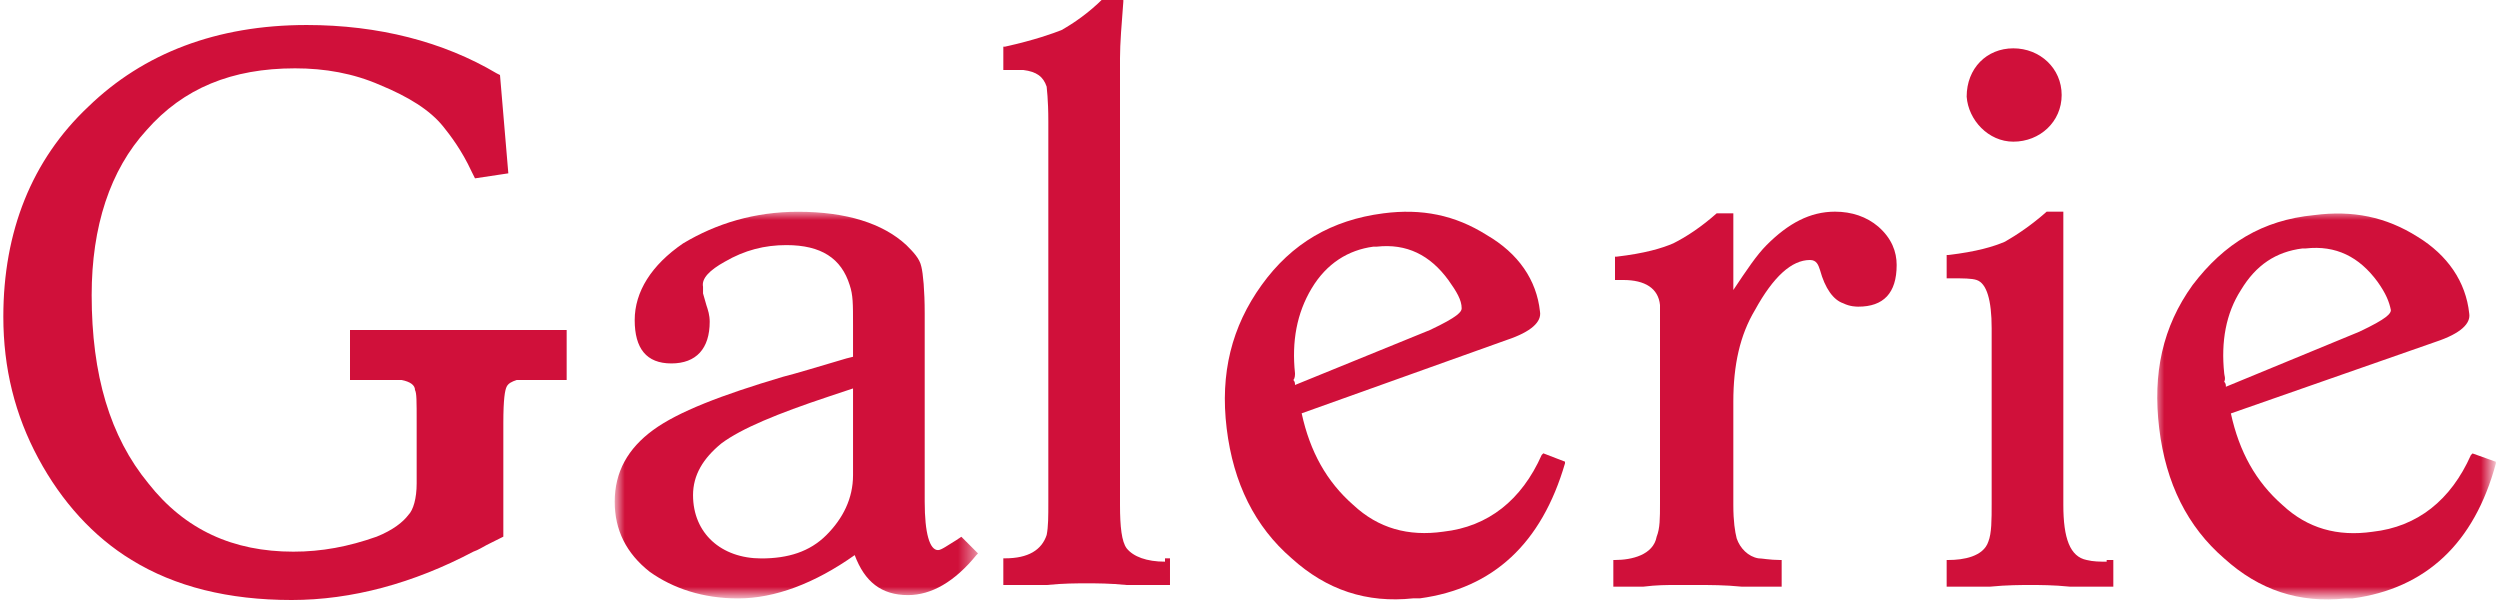
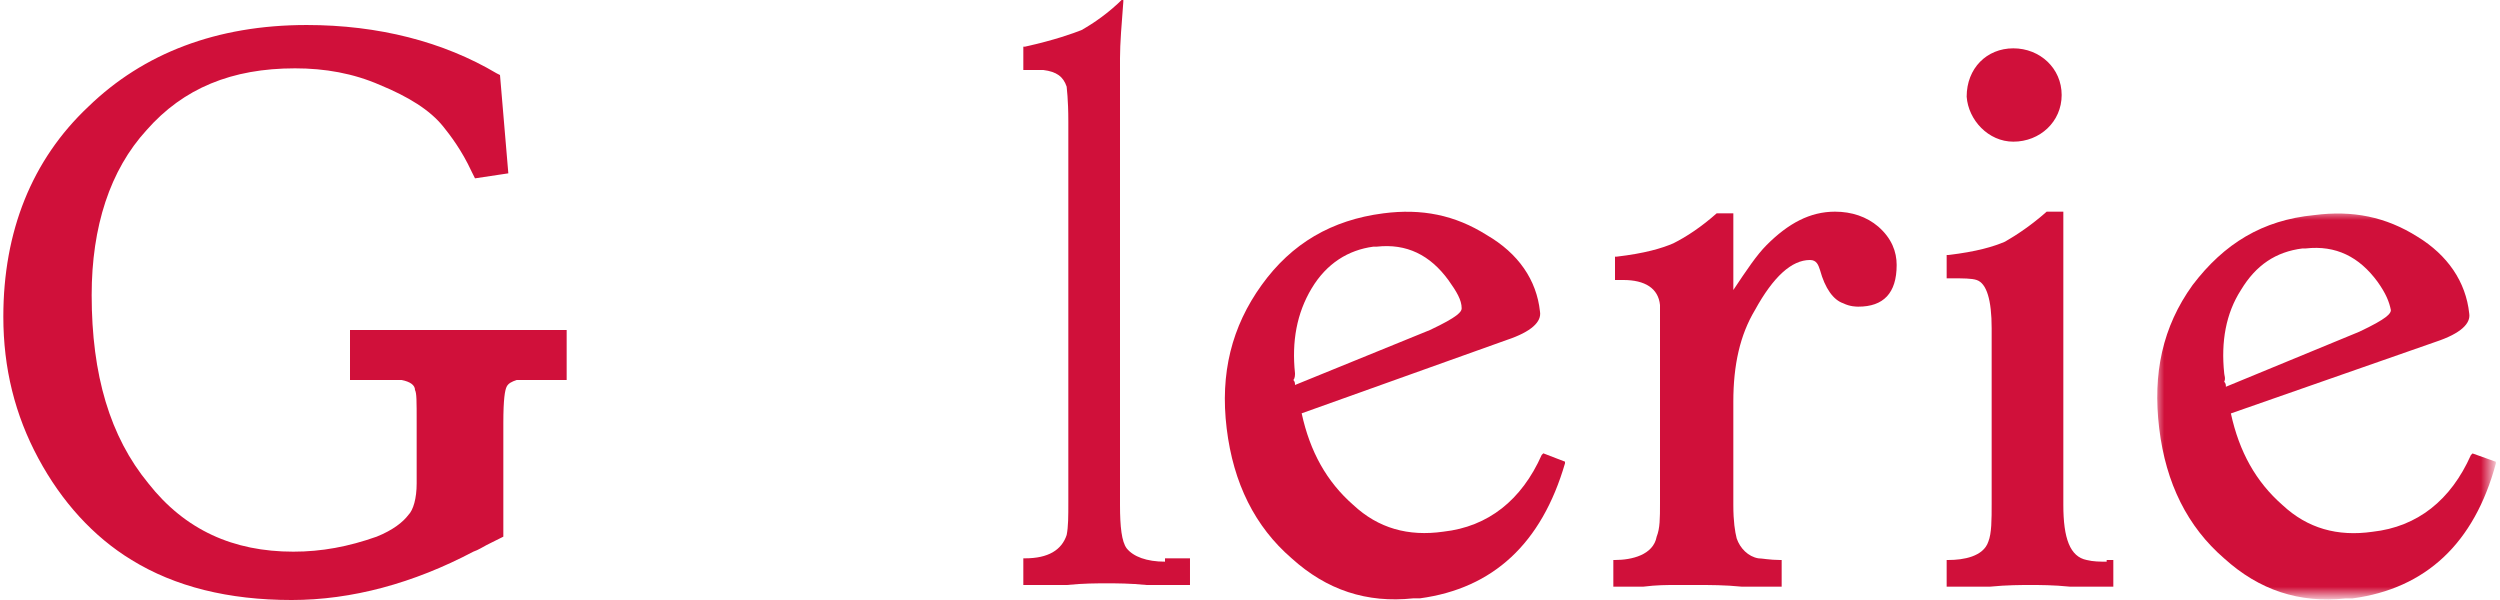
<svg xmlns="http://www.w3.org/2000/svg" version="1.1" id="Layer_1" x="0px" y="0px" width="150px" height="36px" viewBox="0 0 150 36" style="enable-background:new 0 0 150 36;" xml:space="preserve">
  <style type="text/css">
	.st0{fill-rule:evenodd;clip-rule:evenodd;fill:#D0103A;}
	.st1{filter:url(#Adobe_OpacityMaskFilter);}
	.st2{fill-rule:evenodd;clip-rule:evenodd;fill:#FFFFFF;}
	.st3{mask:url(#mask-2_1_);fill-rule:evenodd;clip-rule:evenodd;fill:#D0103A;}
	.st4{filter:url(#Adobe_OpacityMaskFilter_1_);}
	.st5{mask:url(#mask-4_1_);fill-rule:evenodd;clip-rule:evenodd;fill:#D0103A;}
</style>
  <desc>Created with Sketch.</desc>
  <g id="HOMEPAGE">
    <g id="HP-05-NAV-onScroll" transform="translate(-765, -16)">
      <g id="Group-19" transform="translate(765, 16)">
-         <path id="Fill-1" class="st0" d="M69.9,33.7c-1.1,0-1.9-0.3-2.3-0.8c-0.3-0.4-0.4-1.3-0.4-2.6V3.5c0-0.9,0.1-2.1,0.2-3.4l0-0.2     h-1.2l0,0c-0.9,0.9-1.8,1.5-2.5,1.9c-0.5,0.2-1.6,0.6-3.4,1l-0.1,0v1.4l1.2,0c0.8,0.1,1.2,0.4,1.4,1c0,0.1,0.1,0.7,0.1,2.1v22.8     c0,0.9,0,1.5-0.1,2c-0.3,0.9-1.1,1.4-2.5,1.4h-0.1v1.6h2.6c1-0.1,1.8-0.1,2.4-0.1c0.6,0,1.4,0,2.4,0.1h2.6v-1.6H69.9z" />
+         <path id="Fill-1" class="st0" d="M69.9,33.7c-1.1,0-1.9-0.3-2.3-0.8c-0.3-0.4-0.4-1.3-0.4-2.6V3.5c0-0.9,0.1-2.1,0.2-3.4l0-0.2     l0,0c-0.9,0.9-1.8,1.5-2.5,1.9c-0.5,0.2-1.6,0.6-3.4,1l-0.1,0v1.4l1.2,0c0.8,0.1,1.2,0.4,1.4,1c0,0.1,0.1,0.7,0.1,2.1v22.8     c0,0.9,0,1.5-0.1,2c-0.3,0.9-1.1,1.4-2.5,1.4h-0.1v1.6h2.6c1-0.1,1.8-0.1,2.4-0.1c0.6,0,1.4,0,2.4,0.1h2.6v-1.6H69.9z" />
        <g id="Group-5" transform="translate(36.882, 12.706)">
          <g id="Clip-4">
				</g>
          <defs>
            <filter id="Adobe_OpacityMaskFilter" filterUnits="userSpaceOnUse" x="0.1" y="0" width="21.8" height="23.2">
              <feColorMatrix type="matrix" values="1 0 0 0 0  0 1 0 0 0  0 0 1 0 0  0 0 0 1 0" />
            </filter>
          </defs>
          <mask maskUnits="userSpaceOnUse" x="0.1" y="0" width="21.8" height="23.2" id="mask-2_1_">
            <g class="st1">
              <polygon id="path-1_1_" class="st2" points="0.1,0 21.8,0 21.8,23.2 0.1,23.2       " />
            </g>
          </mask>
-           <path id="Fill-3" class="st3" d="M12.7,19.4c-1,1-2.3,1.4-3.9,1.4c-2.4,0-4.1-1.5-4.1-3.8c0-1.2,0.6-2.2,1.7-3.1      c1.2-0.9,3.4-1.8,6.4-2.8l1.5-0.5v5.2C14.3,17.2,13.7,18.4,12.7,19.4L12.7,19.4z M20.8,19.5l-0.3,0.2c-0.5,0.3-0.9,0.6-1.1,0.6      c-0.5,0-0.8-1-0.8-2.9V6.1c0-1.4-0.1-2.4-0.2-2.8c-0.1-0.5-0.5-0.9-0.9-1.3C16.1,0.7,13.9,0,11,0C8.4,0,6.1,0.7,4.1,1.9      C2.2,3.2,1.2,4.8,1.2,6.5c0,1.7,0.7,2.6,2.2,2.6c1.5,0,2.3-0.9,2.3-2.5c0-0.4-0.1-0.7-0.2-1L5.3,4.9c0-0.1,0-0.1,0-0.4      C5.2,4,5.7,3.5,6.6,3C7.8,2.3,9,2,10.3,2c2.1,0,3.3,0.8,3.8,2.4c0.2,0.6,0.2,1.1,0.2,2.4v1.9l-0.4,0.1c-1.7,0.5-3,0.9-3.8,1.1      c-3.7,1.1-6.3,2.1-7.8,3.2c-1.5,1.1-2.3,2.5-2.3,4.3c0,1.7,0.7,3.1,2.1,4.2c1.4,1,3.2,1.6,5.3,1.6c2.2,0,4.6-0.9,7-2.6      c0.6,1.6,1.6,2.4,3.2,2.4c1.4,0,2.8-0.8,4.1-2.4l0.1-0.1L20.8,19.5z" />
        </g>
        <path id="Fill-6" class="st0" d="M77.7,22.4c-0.2-1.9,0.1-3.6,1-5.1c0.9-1.5,2.2-2.3,3.7-2.5c0.1,0,0.2,0,0.2,0     c1.8-0.2,3.2,0.5,4.3,2c0.5,0.7,0.8,1.2,0.8,1.7c0,0.2-0.2,0.5-1.9,1.3l-8.1,3.3c0-0.1,0-0.2-0.1-0.3     C77.7,22.7,77.7,22.5,77.7,22.4L77.7,22.4z M92.6,27.2l-0.1,0.1c-1.2,2.7-3.2,4.3-5.9,4.6c-2.1,0.3-3.9-0.2-5.4-1.6     c-1.6-1.4-2.6-3.2-3.1-5.5l12.3-4.4c1.5-0.5,2.1-1.1,2-1.7c-0.2-1.9-1.3-3.5-3.2-4.6c-1.9-1.2-3.9-1.6-6.2-1.3     c-3.1,0.4-5.5,1.8-7.3,4.3c-1.8,2.5-2.5,5.3-2.1,8.6c0.4,3.3,1.7,5.9,3.9,7.8c2.1,1.9,4.5,2.7,7.3,2.4c0.1,0,0.3,0,0.4,0     c4.4-0.6,7.3-3.3,8.7-8.1l0-0.1L92.6,27.2z" />
        <g id="Group-10" transform="translate(129.353, 12.706)">
          <g id="Clip-9">
				</g>
          <defs>
            <filter id="Adobe_OpacityMaskFilter_1_" filterUnits="userSpaceOnUse" x="0" y="0" width="20.4" height="23.2">
              <feColorMatrix type="matrix" values="1 0 0 0 0  0 1 0 0 0  0 0 1 0 0  0 0 0 1 0" />
            </filter>
          </defs>
          <mask maskUnits="userSpaceOnUse" x="0" y="0" width="20.4" height="23.2" id="mask-4_1_">
            <g class="st4">
              <polygon id="path-3_1_" class="st2" points="0,0 20.4,0 20.4,23.3 0,23.3       " />
            </g>
          </mask>
          <path id="Fill-8" class="st5" d="M4.1,9.7c-0.2-1.9,0.1-3.6,1-5c0.9-1.5,2.1-2.3,3.7-2.5c0.1,0,0.2,0,0.2,0      c1.8-0.2,3.2,0.5,4.3,2c0.5,0.7,0.7,1.2,0.8,1.7c0,0.2-0.2,0.5-1.9,1.3l-8,3.3c0-0.1,0-0.2-0.1-0.3C4.2,10,4.1,9.8,4.1,9.7      L4.1,9.7z M19,14.5l-0.1,0.1c-1.2,2.7-3.2,4.3-5.9,4.6c-2.1,0.3-3.9-0.2-5.4-1.6c-1.6-1.4-2.6-3.2-3.1-5.5l12.3-4.3      c1.5-0.5,2.1-1.1,2-1.7c-0.2-1.9-1.3-3.5-3.1-4.6c-1.9-1.2-3.9-1.6-6.2-1.3C6.4,0.5,4.1,1.9,2.2,4.4C0.4,6.9-0.2,9.7,0.2,13      c0.4,3.3,1.7,5.9,3.9,7.8c2.1,1.9,4.5,2.7,7.3,2.4c0.1,0,0.3,0,0.4,0c4.4-0.6,7.3-3.3,8.6-8.1l0-0.1L19,14.5z" />
        </g>
        <path id="Fill-11" class="st0" d="M112.7,13.6c-0.7-0.6-1.6-0.9-2.6-0.9c-1.5,0-2.8,0.7-4.1,2c-0.6,0.6-1.2,1.5-2,2.7     c0-0.8,0-1.6,0-2.4c0-0.8,0-1.5,0-2.1v-0.1h-1l0,0c-0.9,0.8-1.8,1.4-2.6,1.8c-0.7,0.3-1.7,0.6-3.4,0.8l-0.1,0v1.4h0.5     c1.3,0,2.1,0.5,2.2,1.5c0,0.2,0,0.8,0,1.7v10.2c0,0.9,0,1.5-0.2,2c-0.2,1.1-1.5,1.4-2.5,1.4h-0.1v1.6l1.8,0     c0.8-0.1,1.4-0.1,2-0.1h1.2c0.8,0,1.7,0,2.7,0.1h2.4v-1.6h-0.1c-0.6,0-1.1-0.1-1.3-0.1c-0.6-0.1-1.1-0.6-1.3-1.2     c-0.1-0.4-0.2-1-0.2-2v-6.2c0-2.2,0.4-4,1.3-5.5c1.1-2,2.2-3,3.3-3c0.4,0,0.5,0.3,0.6,0.6c0.3,1.1,0.8,1.8,1.4,2     c0.4,0.2,0.8,0.2,0.9,0.2c1.5,0,2.3-0.8,2.3-2.5C113.8,15.1,113.5,14.3,112.7,13.6" />
        <path id="Fill-13" class="st0" d="M120.8,8.5c1.6,0,2.9-1.2,2.9-2.8c0-1.6-1.3-2.8-2.9-2.8c-1.6,0-2.8,1.2-2.8,2.9     C118.1,7.2,119.3,8.5,120.8,8.5" />
        <path id="Fill-15" class="st0" d="M126.4,33.7c-0.4,0-0.8,0-1.2-0.1c-1-0.2-1.4-1.3-1.4-3.3V12.7h-1l0,0     c-0.9,0.8-1.8,1.4-2.5,1.8c-0.7,0.3-1.7,0.6-3.4,0.8l-0.1,0v1.4h0.3c0.7,0,1.2,0,1.5,0.1c0.6,0.2,0.9,1.2,0.9,2.9v10.5     c0,1,0,1.8-0.2,2.3c-0.3,0.9-1.5,1.1-2.4,1.1h-0.1v1.6l2.6,0c1-0.1,1.9-0.1,2.4-0.1c0.6,0,1.4,0,2.4,0.1h2.6v-1.6H126.4z" />
        <path id="Fill-17" class="st0" d="M21,19.8v3h3.1c0.5,0.1,0.8,0.3,0.8,0.6c0.1,0.2,0.1,0.6,0.1,2V29c0,0.9-0.2,1.6-0.5,1.9l0,0     c-0.3,0.4-0.9,0.9-1.9,1.3c-1.7,0.6-3.3,0.9-5,0.9c-3.6,0-6.5-1.3-8.7-4.1c-2.3-2.8-3.4-6.5-3.4-11.3c0-4.1,1.1-7.5,3.3-9.9     c2.2-2.5,5.1-3.7,8.9-3.7c1.8,0,3.5,0.3,5.1,1c1.7,0.7,3,1.5,3.8,2.5c0.4,0.5,1.1,1.4,1.7,2.7l0.2,0.4l2-0.3l-0.5-5.9l-0.2-0.1     c-3.2-1.9-7.1-2.9-11.4-2.9c-5.4,0-9.8,1.7-13.1,4.9C1.9,9.6,0.2,13.9,0.2,19c0,3.1,0.7,5.9,2.1,8.5c1.4,2.6,3.3,4.7,5.6,6.1     c2.6,1.6,5.8,2.4,9.6,2.4c3.6,0,7.3-1,10.9-2.9c0.3-0.1,0.6-0.3,0.8-0.4l1-0.5v-6.8c0-1.5,0.1-2,0.2-2.2c0.1-0.2,0.3-0.3,0.6-0.4     h3v-3H21z" />
      </g>
    </g>
  </g>
</svg>